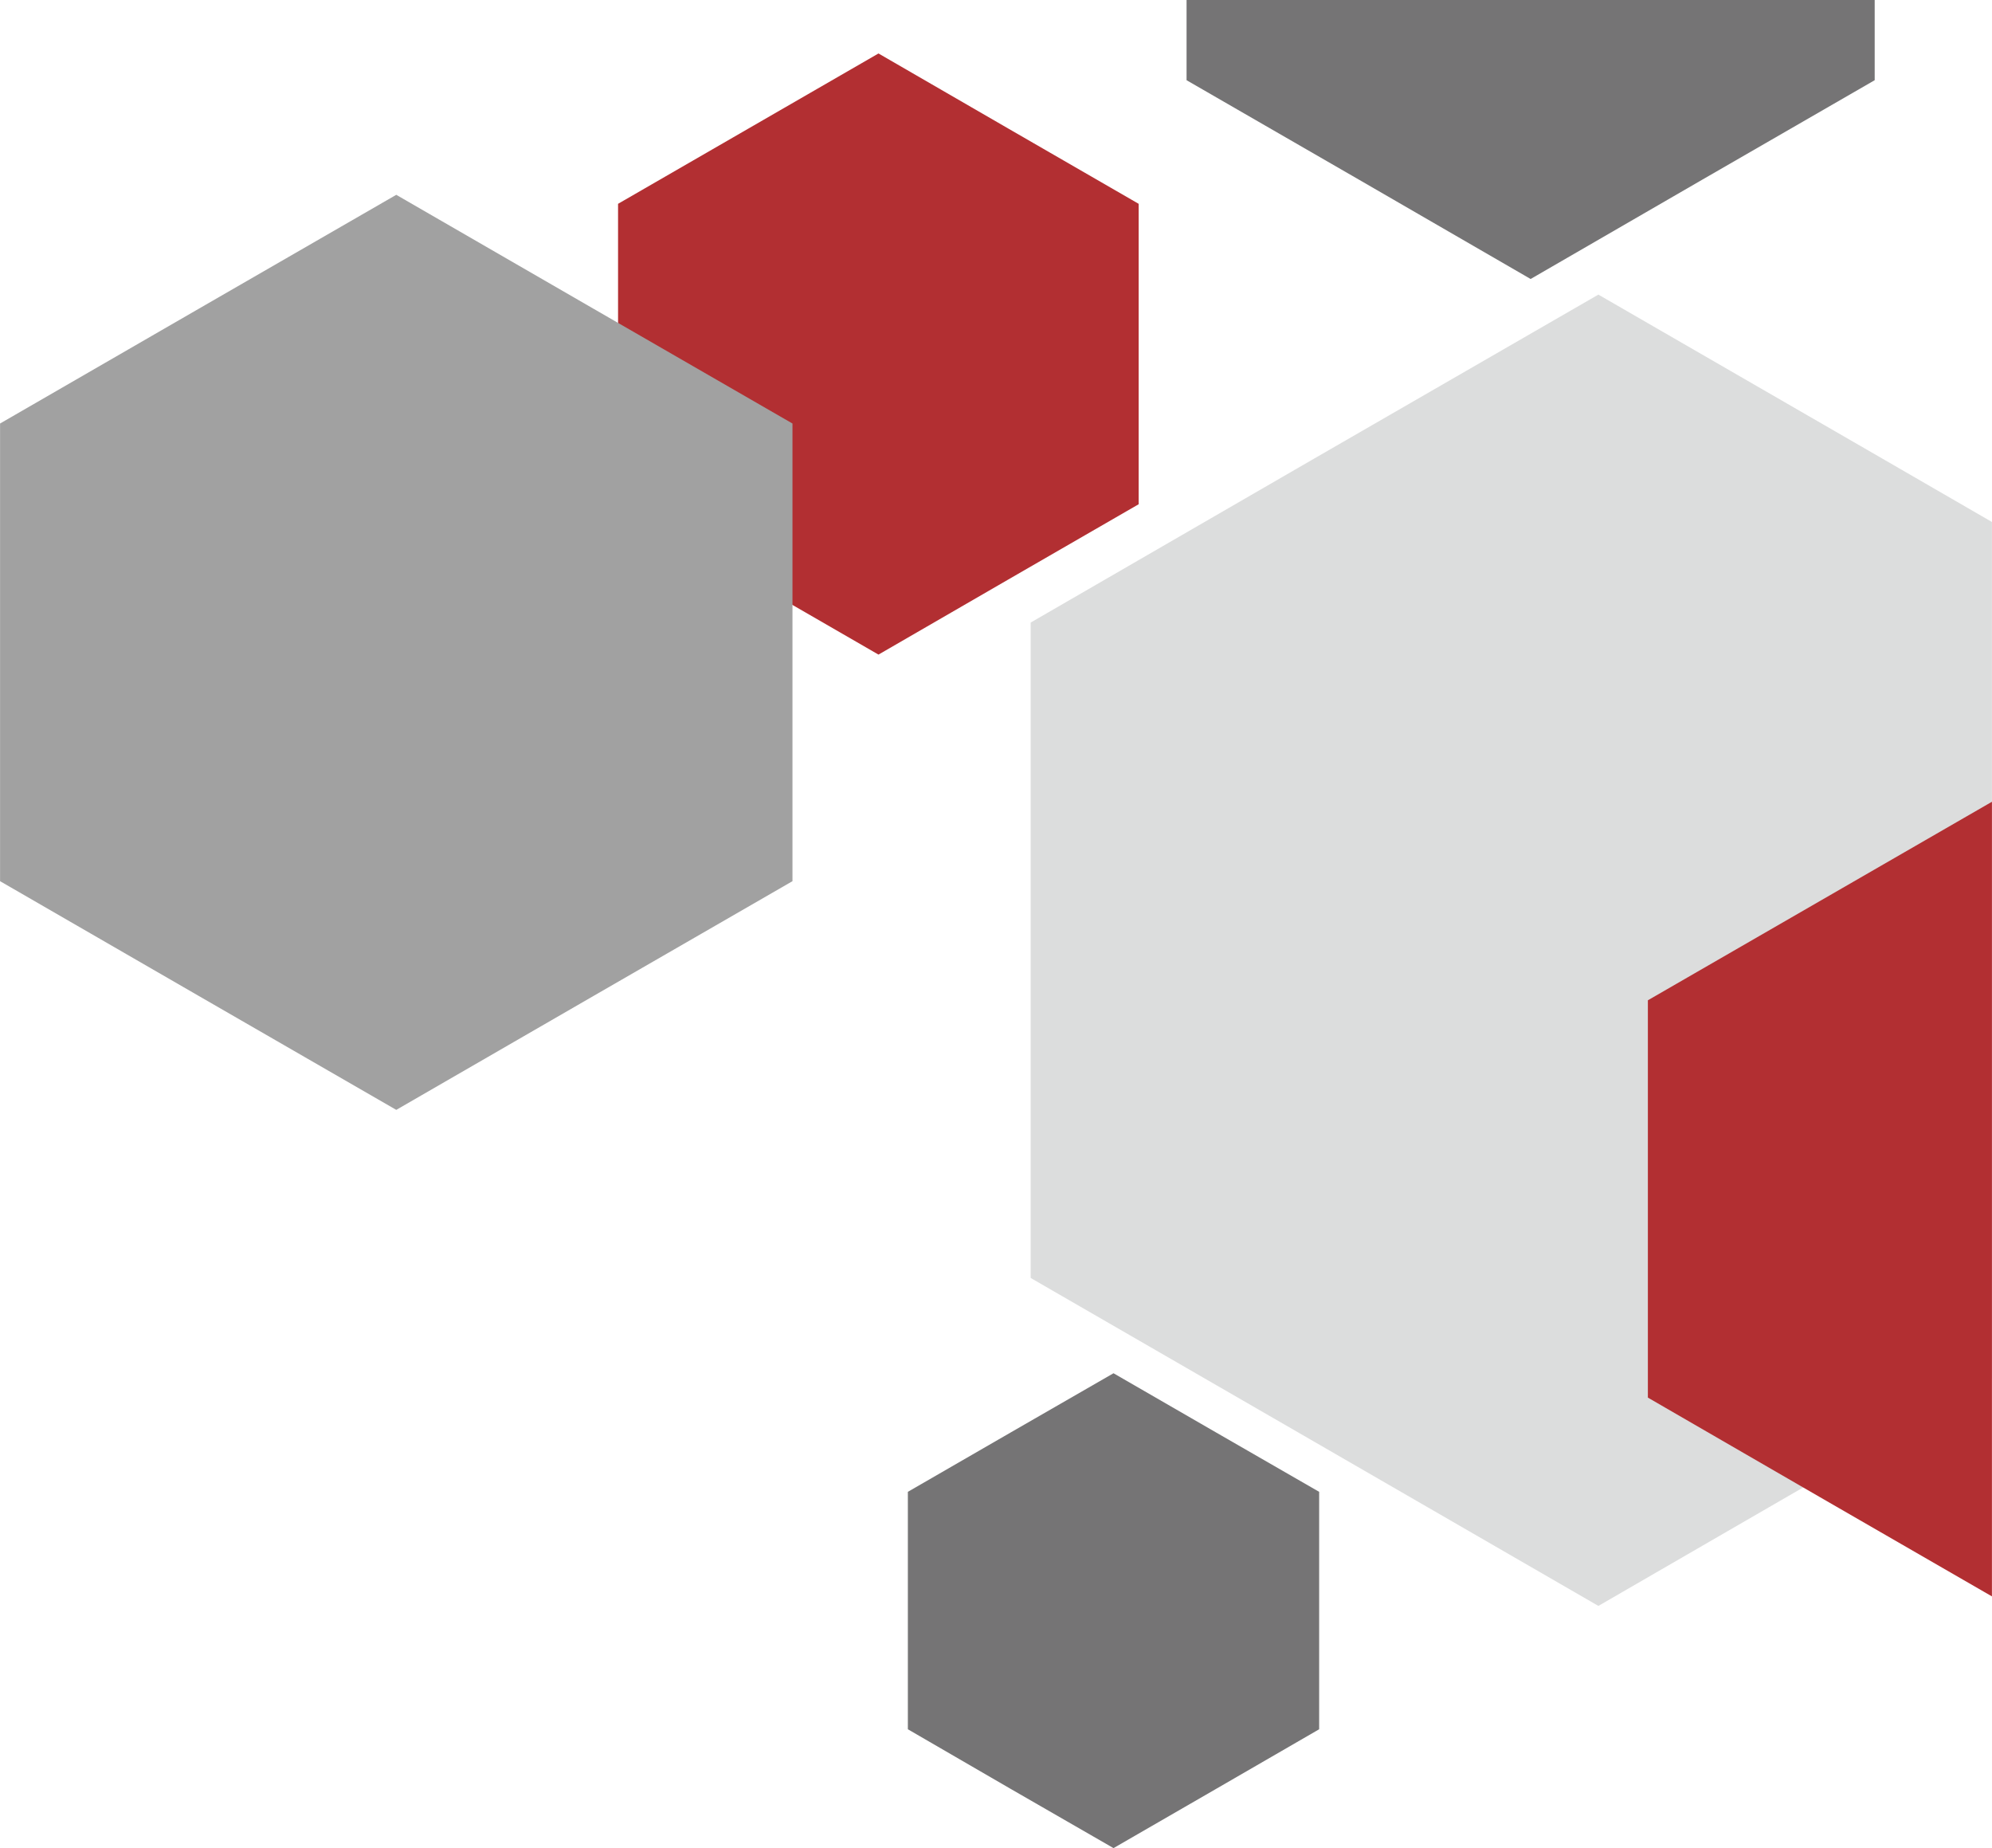
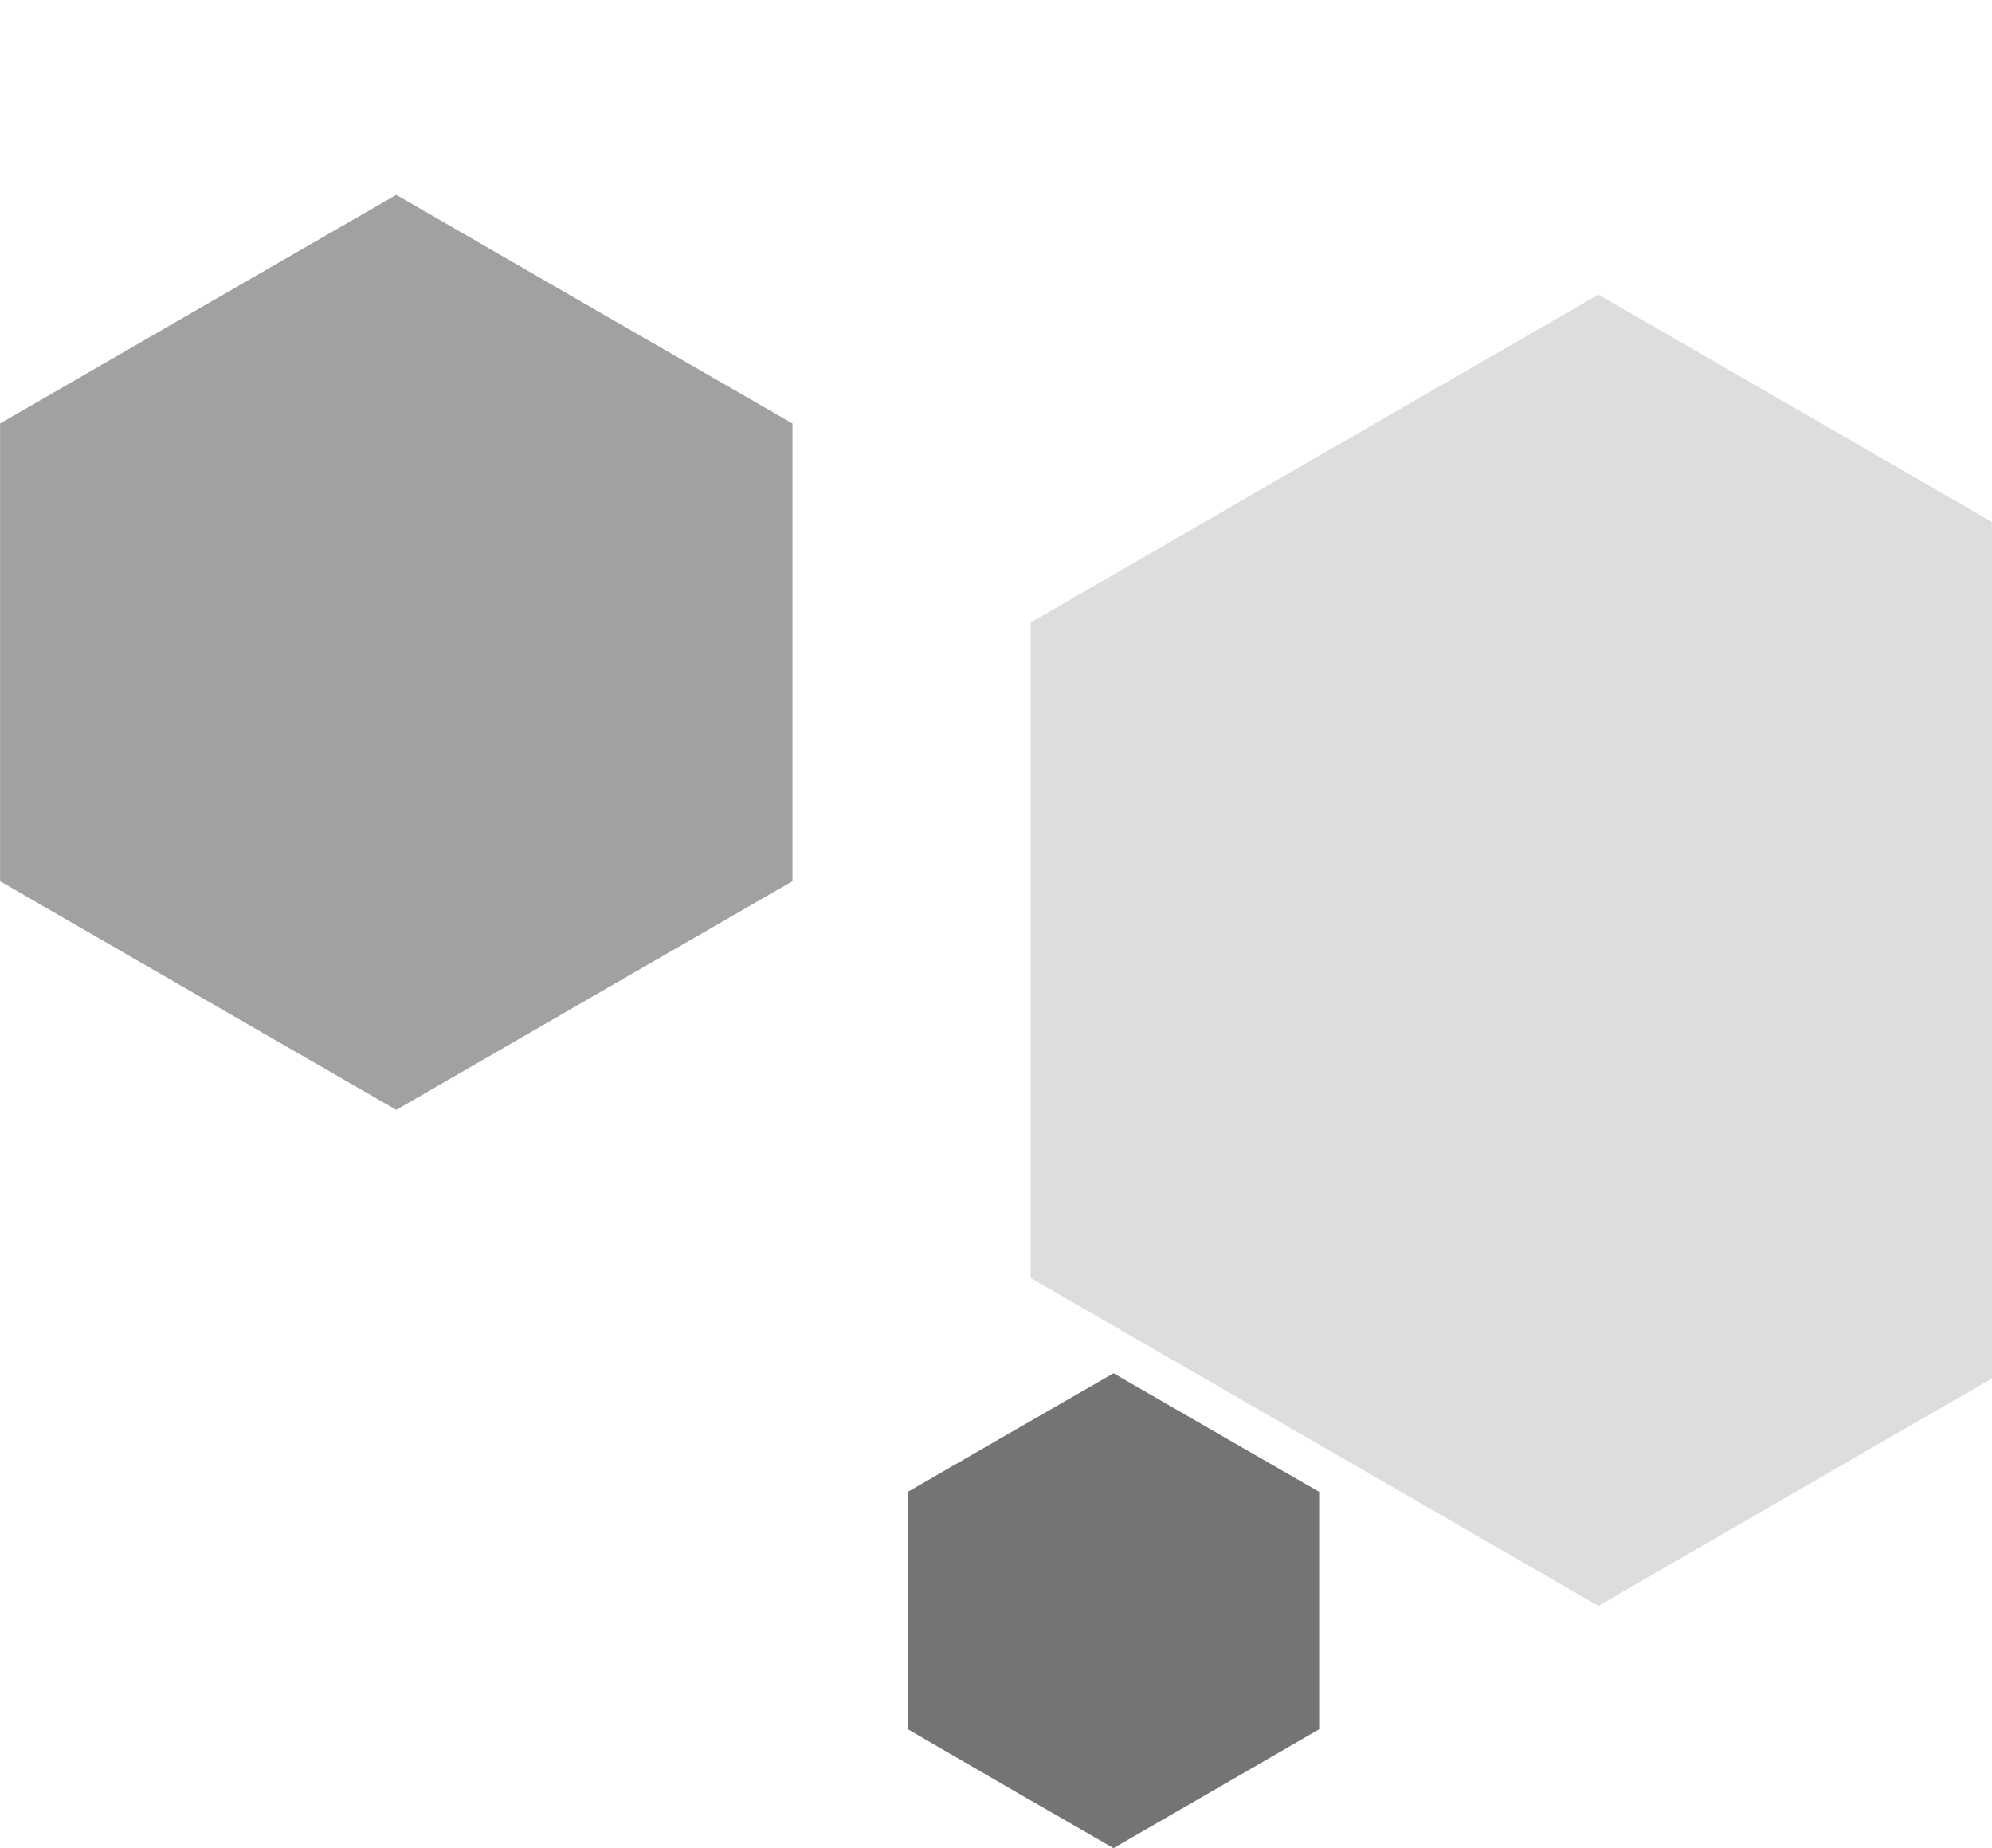
<svg xmlns="http://www.w3.org/2000/svg" xml:space="preserve" width="27.522mm" height="25.531mm" version="1.1" style="shape-rendering:geometricPrecision; text-rendering:geometricPrecision; image-rendering:optimizeQuality; fill-rule:evenodd; clip-rule:evenodd" viewBox="0 0 75.26 69.82">
  <defs>
    <style type="text/css">
   
    .fil1 {fill:#DCDDDD}
    .fil3 {fill:#A1A1A1}
    .fil0 {fill:#757475}
    .fil2 {fill:#B22F32}
   
  </style>
  </defs>
  <g id="Layer_x0020_1">
    <g id="_2652255674384">
-       <polygon class="fil0" points="70.83,0 70.83,3.03 64.33,6.78 57.83,10.54 51.33,6.78 44.83,3.03 44.83,0 " />
      <polygon class="fil1" points="60.39,11.13 71.11,17.32 75.26,19.72 75.26,52.08 71.11,54.47 60.39,60.67 49.66,54.47 38.94,48.28 38.94,35.9 38.94,23.52 49.66,17.32 " />
      <polygon class="fil0" points="42.07,51.88 45.95,54.12 49.84,56.36 49.84,60.85 49.84,65.33 45.95,67.58 42.07,69.82 38.18,67.58 34.3,65.33 34.3,60.85 34.3,56.36 38.18,54.12 " />
-       <polygon class="fil2" points="33.19,2.02 38.1,4.86 43.02,7.7 43.02,13.38 43.02,19.05 38.1,21.89 33.19,24.73 28.27,21.89 23.35,19.05 23.35,13.38 23.35,7.7 28.27,4.86 " />
      <polygon class="fil3" points="14.97,7.36 22.45,11.68 29.94,16 29.94,24.65 29.94,33.29 22.45,37.61 14.97,41.93 7.48,37.61 -0,33.29 -0,24.65 -0,16 7.48,11.68 " />
-       <polygon class="fil2" points="75.26,60.31 68.76,56.56 62.26,52.8 62.26,45.3 62.26,37.79 68.76,34.04 75.26,30.29 " />
    </g>
  </g>
</svg>